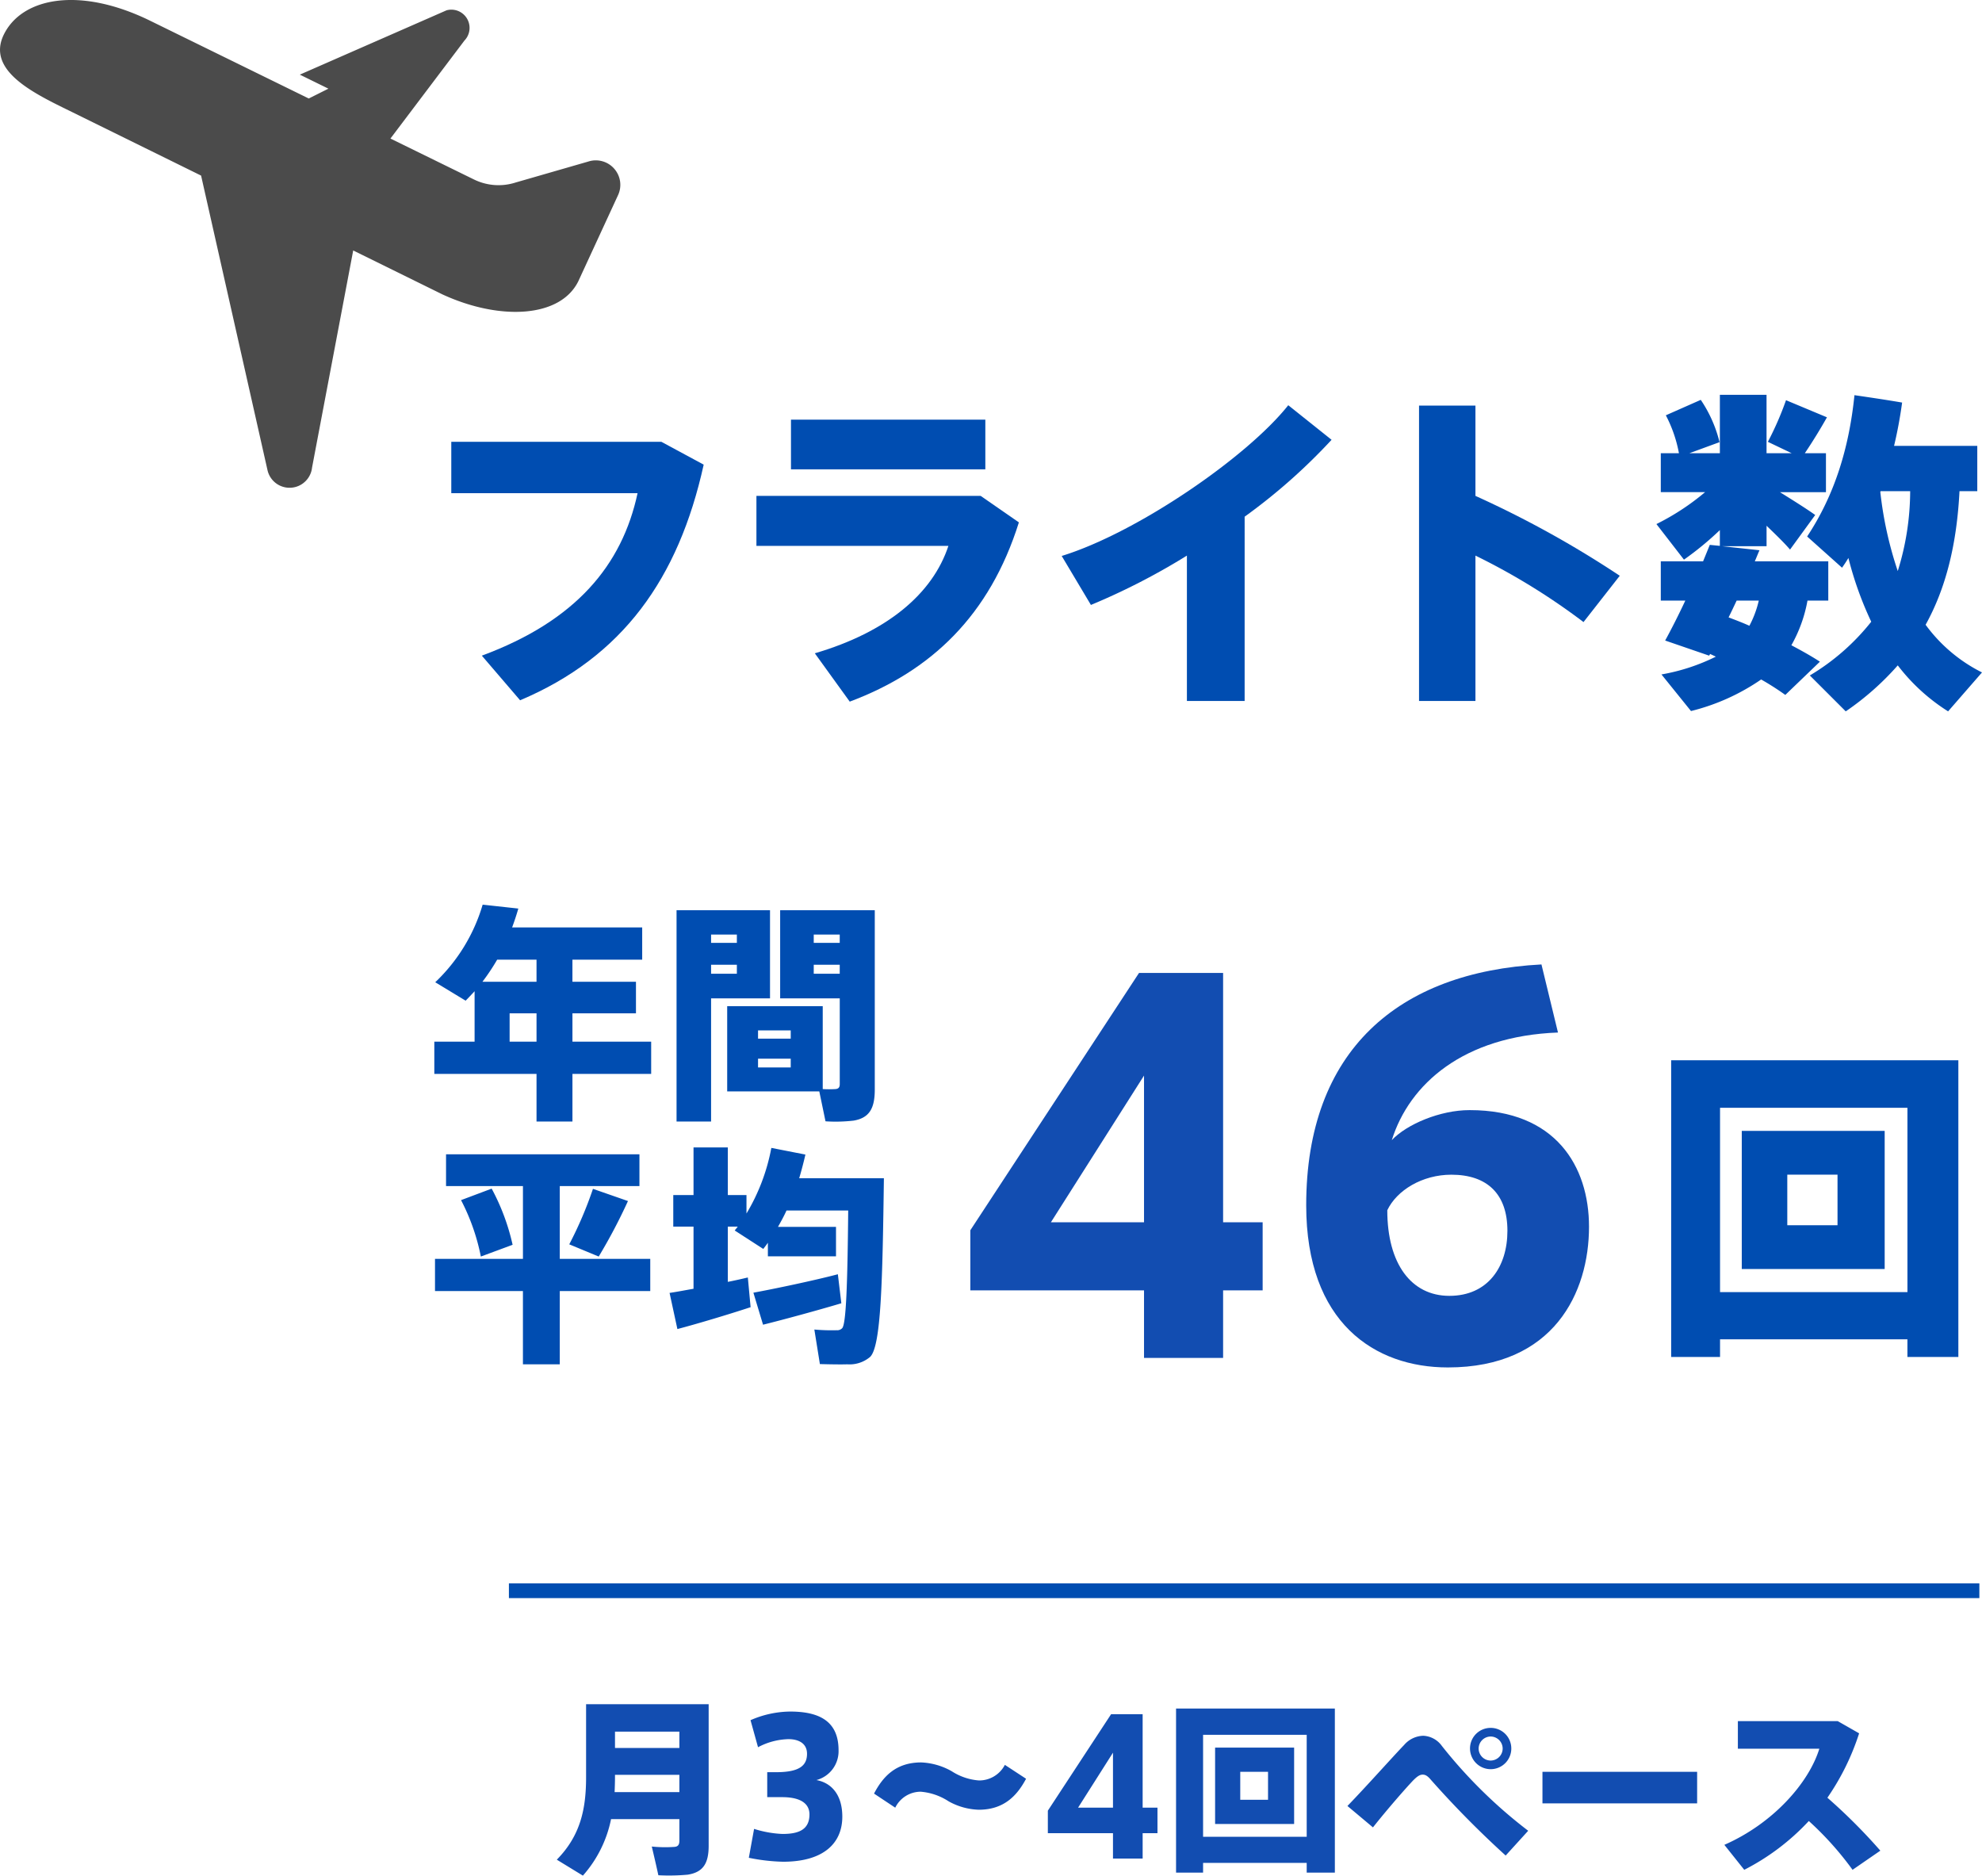
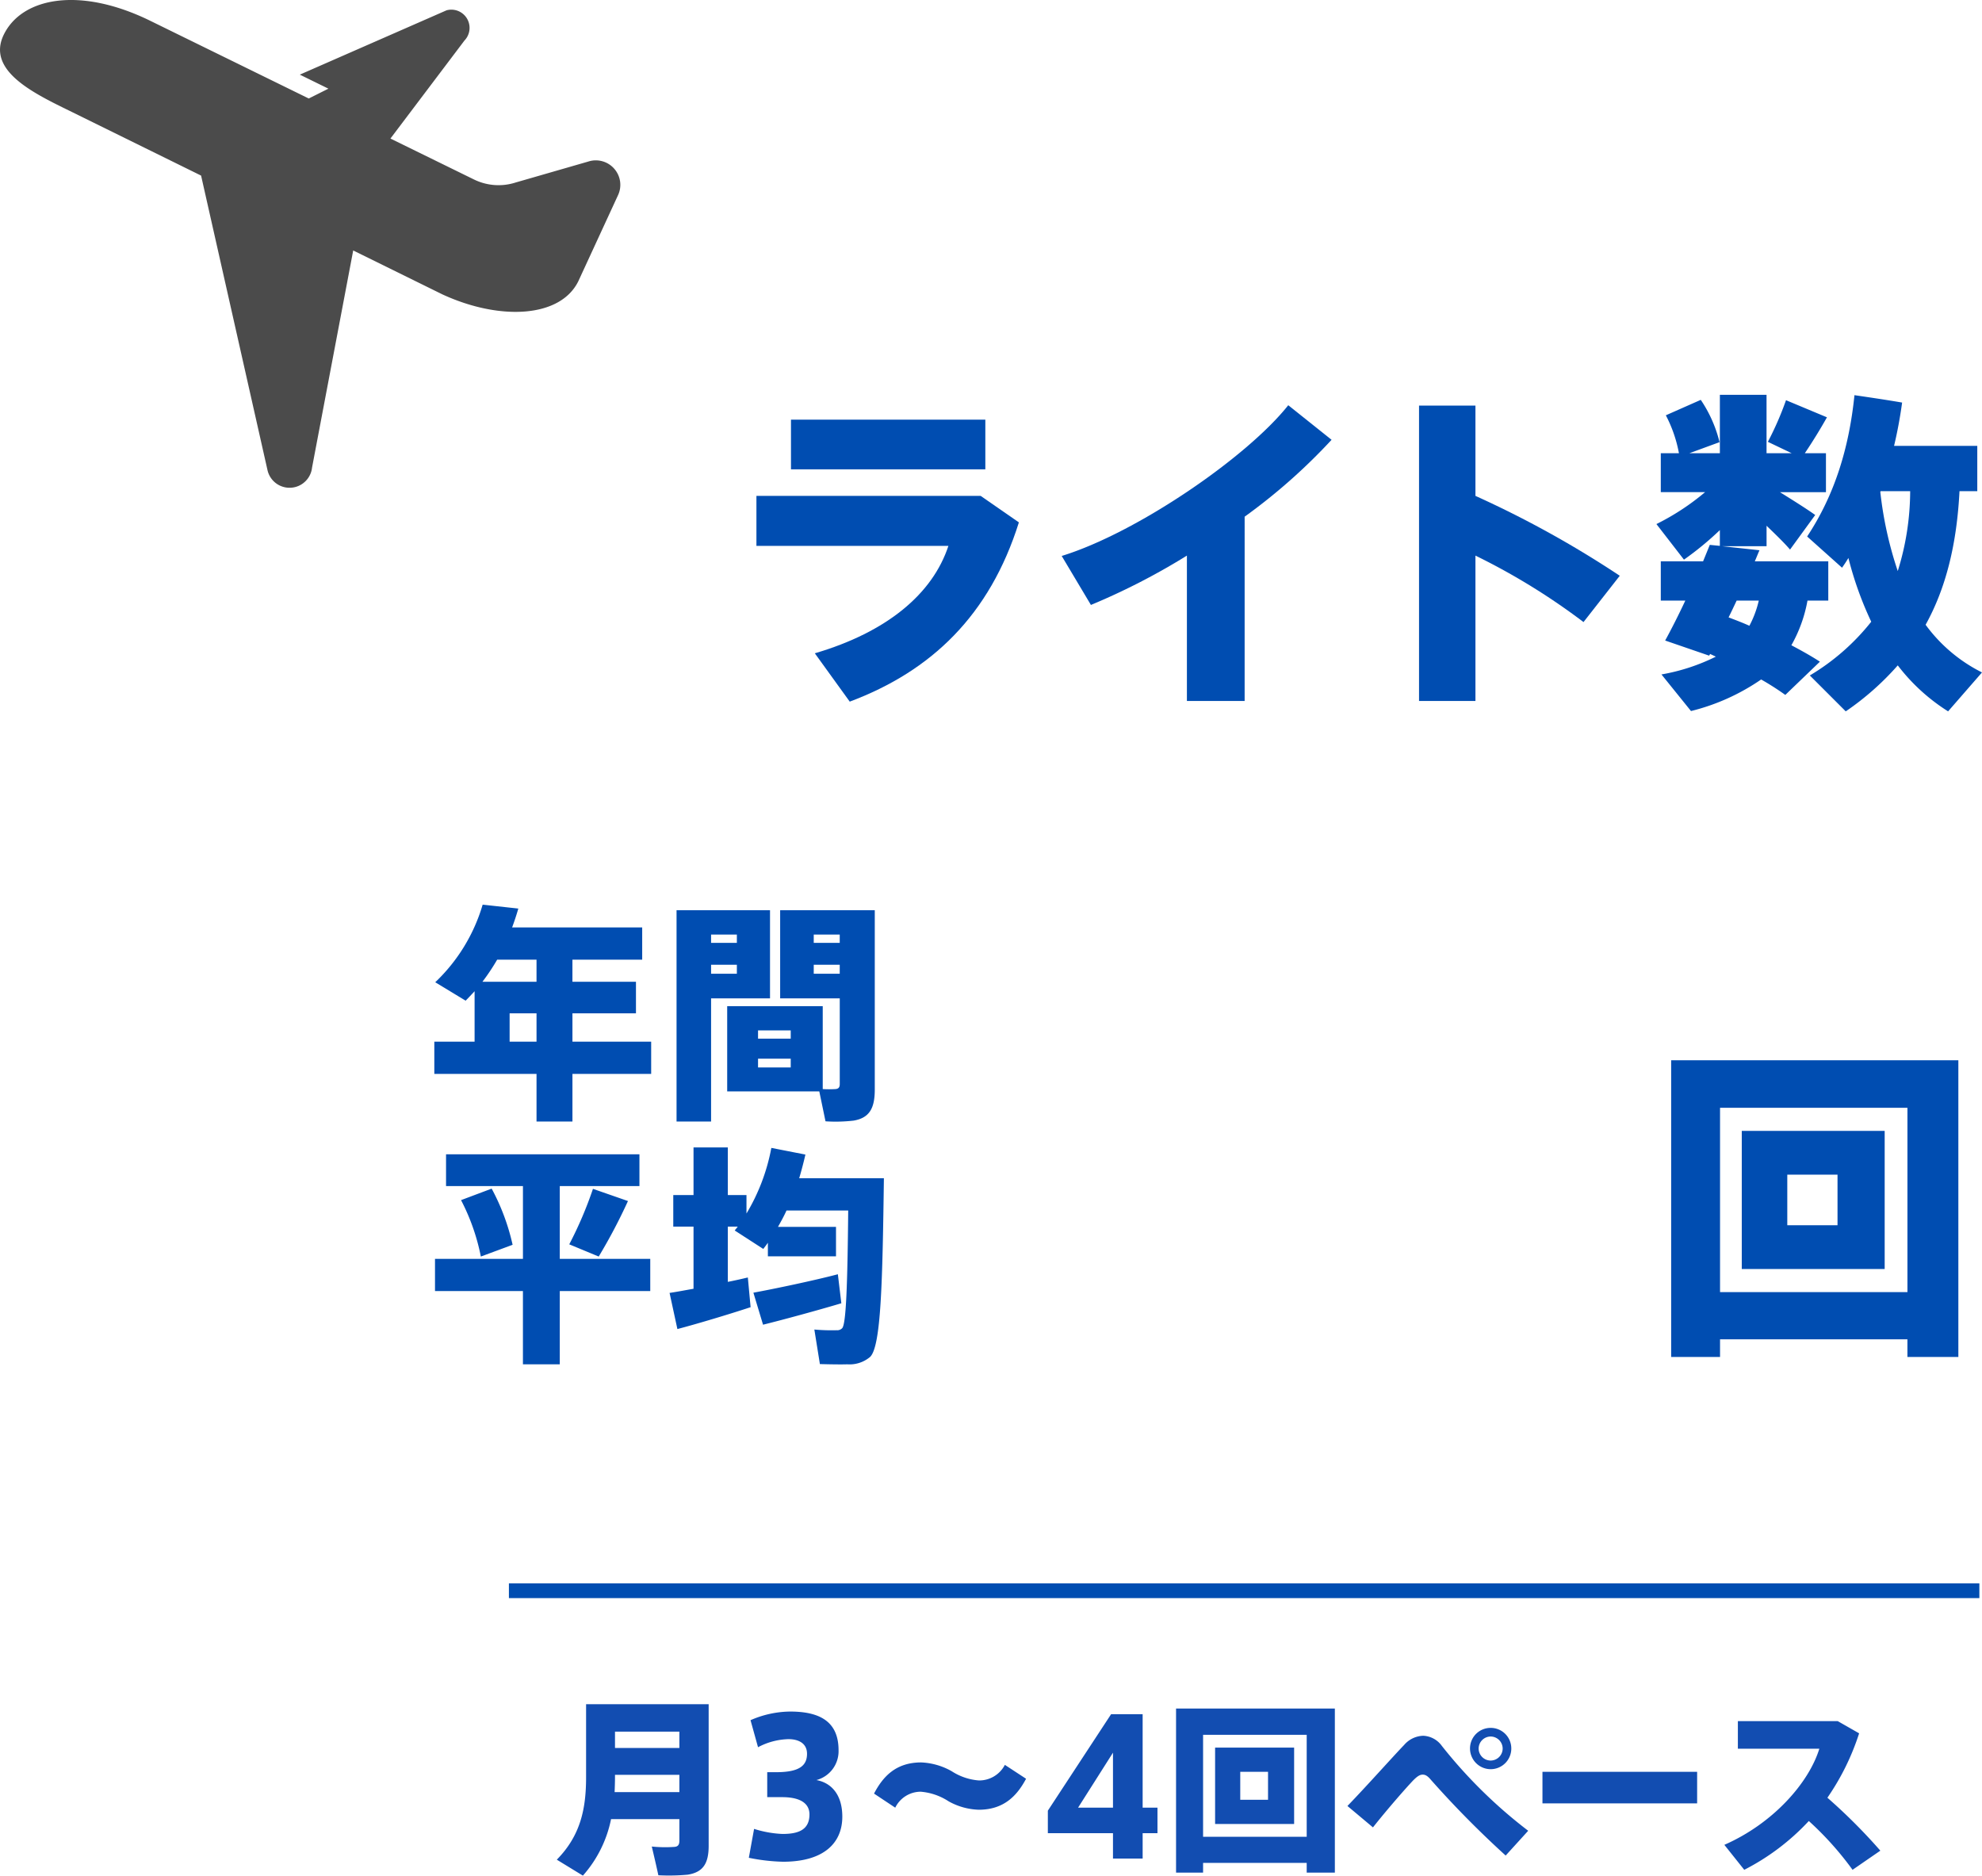
<svg xmlns="http://www.w3.org/2000/svg" width="316.768" height="299.73" viewBox="0 0 316.768 299.73">
  <g id="グループ_774" data-name="グループ 774" transform="translate(-110 -1354)">
    <g id="グループ_312" data-name="グループ 312" transform="translate(182.126 1417.093)">
      <g id="グループ_307" data-name="グループ 307" transform="translate(0 7.51)">
-         <path id="パス_164" data-name="パス 164" d="M697.587,417.109l6.76,3.648c-4.025,18.238-12.981,30.738-29.341,37.656l-6.115-7.132c15.074-5.58,22.421-14.484,24.889-25.963H664.008v-8.208Z" transform="translate(-664.008 -417.109)" fill="#004db1" />
-       </g>
+         </g>
      <g id="グループ_308" data-name="グループ 308" transform="translate(48.768 3.968)">
        <path id="パス_165" data-name="パス 165" d="M720.51,427.787l6.115,4.238c-4.667,14.857-14,23.764-27.034,28.645l-5.58-7.725c11.533-3.381,18.828-9.5,21.35-17.167H684.678v-7.991Zm.753-12.179v7.942H690.2v-7.942Z" transform="translate(-684.678 -415.608)" fill="#004db1" />
      </g>
      <g id="グループ_309" data-name="グループ 309" transform="translate(97.558 1.663)">
        <path id="パス_166" data-name="パス 166" d="M734.594,461.889h-9.227V438.661a106.887,106.887,0,0,1-15.341,7.885l-4.669-7.828c12.016-3.7,29.613-15.772,36.209-24.087l6.923,5.526a92.777,92.777,0,0,1-13.894,12.285Z" transform="translate(-705.357 -414.631)" fill="#004db1" />
      </g>
      <g id="グループ_310" data-name="グループ 310" transform="translate(154.669 1.718)">
        <path id="パス_167" data-name="パス 167" d="M761.643,441.851l-5.795,7.4a104.933,104.933,0,0,0-17.271-10.622v23.228h-9.015v-47.2h9.015v14.43A162.881,162.881,0,0,1,761.643,441.851Z" transform="translate(-729.563 -414.654)" fill="#004db1" />
      </g>
      <g id="グループ_311" data-name="グループ 311" transform="translate(192.61)">
        <path id="パス_168" data-name="パス 168" d="M771.767,456.572l-5.526,5.311a43.618,43.618,0,0,0-3.862-2.468,34.166,34.166,0,0,1-11.212,5.044l-4.719-5.849a31.635,31.635,0,0,0,8.69-2.843l-.913-.427-.158.267-7.029-2.416c.913-1.663,2.093-3.966,3.221-6.382H746.34v-6.276H753.1c.375-.913.748-1.824,1.071-2.628l1.609.16v-2.522a49.559,49.559,0,0,1-5.738,4.723l-4.4-5.686a38.827,38.827,0,0,0,7.777-5.1H746.34V423.26h2.9a21.433,21.433,0,0,0-2.093-6.061l5.582-2.468a21,21,0,0,1,3,6.76l-4.827,1.77h4.881v-9.334h7.458v9.334h4.023l-3.81-1.824a50.3,50.3,0,0,0,2.9-6.651l6.542,2.735c-.965,1.718-2.2,3.756-3.539,5.74h3.379v6.224h-7.347c2.145,1.34,4.289,2.68,5.63,3.645l-4.023,5.526c-.965-1.125-2.305-2.411-3.751-3.808v3.272H756.16l5.953.644c-.269.59-.484,1.18-.75,1.77h11.745v6.276h-3.324a22.57,22.57,0,0,1-2.574,7.135C768.818,454.8,770.373,455.659,771.767,456.572Zm-11.266-5.74a16.324,16.324,0,0,0,1.5-4.023h-3.539c-.429.913-.859,1.826-1.288,2.683C758.3,449.921,759.43,450.348,760.5,450.831Zm37.174,7.458-5.417,6.219a30.714,30.714,0,0,1-8.045-7.347,44.218,44.218,0,0,1-8.314,7.347l-5.74-5.736a36.059,36.059,0,0,0,9.815-8.586A55.659,55.659,0,0,1,776.325,440c-.319.536-.642,1.019-1.017,1.555l-5.577-4.988c4.4-6.653,6.7-14.161,7.562-22.584,2.574.375,5.1.75,7.616,1.18q-.481,3.539-1.286,6.92h13.3v7.241h-2.843c-.429,8.423-2.145,15.449-5.417,21.35A25.025,25.025,0,0,0,797.675,458.289Zm-13.463-16.2a43.048,43.048,0,0,0,1.984-12.767h-4.721l-.052.109A59.817,59.817,0,0,0,784.213,442.088Z" transform="translate(-745.644 -413.926)" fill="#004db1" />
      </g>
    </g>
    <g id="グループ_317" data-name="グループ 317" transform="translate(179.415 1498.567)">
      <g id="グループ_313" data-name="グループ 313">
        <path id="パス_169" data-name="パス 169" d="M684.886,475.539v7.616h-5.74v-7.616H662.812v-5.153h6.436v-8.057c-.477.514-.956,1.031-1.432,1.51l-4.858-2.944a27.937,27.937,0,0,0,7.578-12.4l5.7.625c-.292,1.029-.625,2.022-.993,3.018h20.791v5.15h-11.15v3.532h10.155v5.04H684.886v4.525h12.582v5.153Zm-5.74-18.25h-6.293a33.862,33.862,0,0,1-2.355,3.532h8.647Zm0,13.1v-4.525h-4.3v4.525Z" transform="translate(-662.812 -448.496)" fill="#004db1" />
      </g>
      <g id="グループ_314" data-name="グループ 314" transform="translate(38.713 0.882)">
        <path id="パス_170" data-name="パス 170" d="M684.739,448.87h9.419v14.093h-9.419v19.684H679.22V448.87h5.519Zm4.12,5.224V452.77h-4.12v1.324Zm-4.12,3.494v1.437h4.12v-1.437Zm17.844,6.625v13.246a17.6,17.6,0,0,0,2.022,0c.517-.035.7-.295.7-.809V462.963h-9.527V448.87H710.9v28.664c0,2.942-.809,4.525-3.383,4.964a24.92,24.92,0,0,1-4.49.111l-.993-4.782H687.313V464.213ZM692.244,469.4h5.224v-1.321h-5.224Zm0,4.6h5.224v-1.4h-5.224ZM705.3,454.094V452.77h-4.155v1.324Zm-4.155,3.494v1.437H705.3v-1.437Z" transform="translate(-679.22 -448.87)" fill="#004db1" />
      </g>
      <g id="グループ_315" data-name="グループ 315" transform="translate(0.108 39.895)">
        <path id="パス_171" data-name="パス 171" d="M676.913,482.109V470.482h-12.29v-5.077h30.908v5.077H682.8v11.627H697.26v5.151H682.8v11.7h-5.889v-11.7H662.858v-5.151Zm-5-11.221a34.774,34.774,0,0,1,3.348,8.975l-5.075,1.878a33.588,33.588,0,0,0-3.166-9.015Zm21.784,1.984a87.693,87.693,0,0,1-4.674,8.869l-4.709-1.951a61.861,61.861,0,0,0,3.789-8.867Z" transform="translate(-662.858 -465.405)" fill="#004db1" />
      </g>
      <g id="グループ_316" data-name="グループ 316" transform="translate(37.599 38.793)">
        <path id="パス_172" data-name="パス 172" d="M682.575,487.527v-9.933h-3.237v-5.042h3.237v-7.614h5.481v7.614h2.982V475.5a31.587,31.587,0,0,0,3.973-10.485l5.445,1.066c-.295,1.288-.625,2.539-.993,3.787H713c-.222,16.485-.444,26.862-2.209,28.553a5.074,5.074,0,0,1-3.643,1.177c-.993.038-3.053,0-4.377-.038l-.885-5.519a30.384,30.384,0,0,0,3.567.111,1.093,1.093,0,0,0,.885-.33c.625-.7.847-7.064.958-18.8h-9.862c-.4.882-.882,1.767-1.361,2.612h9.272v4.709H694.459V480.17c-.222.328-.479.661-.736.991l-4.563-2.944c.149-.217.333-.4.479-.623h-1.583v8.829c1.142-.219,2.246-.477,3.2-.7l.441,4.747c-3.459,1.14-8.609,2.685-11.7,3.494l-1.25-5.776C679.779,488.041,681.1,487.784,682.575,487.527Zm23.068-2.319.555,4.636c-3.716,1.107-9.235,2.614-12.512,3.424l-1.543-5.115C695.379,487.562,701.707,486.241,705.643,485.207Z" transform="translate(-678.748 -464.938)" fill="#004db1" />
      </g>
    </g>
    <g id="グループ_319" data-name="グループ 319" transform="translate(377.089 1523.43)">
      <g id="グループ_318" data-name="グループ 318">
        <path id="パス_173" data-name="パス 173" d="M754.453,503.634v2.822h-7.812V459.037h45.9v47.419H784.4v-2.822Zm29.95-7.541V466.634h-29.95v29.459Zm-3.638-25.771V492.4H757.926V470.322ZM765.2,485.405h8.029V477.32H765.2Z" transform="translate(-746.641 -459.037)" fill="#004db1" />
      </g>
    </g>
    <g id="グループ_332" data-name="グループ 332" transform="translate(191.335 1607.023)">
      <rect id="長方形_162" data-name="長方形 162" width="235.011" height="2.359" fill="#004db1" />
    </g>
    <g id="グループ_334" data-name="グループ 334" transform="translate(110 1354)">
      <g id="グループ_333" data-name="グループ 333">
        <path id="パス_185" data-name="パス 185" d="M731.556,414.14a3.91,3.91,0,0,0-4.16-1.165l-11.592,3.343a8.927,8.927,0,0,1-6.694-.484L695.774,409.3,707.6,393.642a2.913,2.913,0,0,0-2.848-4.839l-23.462,10.284,4.57,2.241L682.72,402.9l-4.78-2.343-20.5-10.049c-11.323-5.568-20.548-3.742-23.452,2.168s5.148,9.565,11.056,12.467l20.468,10.077,10.6,47.011a3.616,3.616,0,0,0,7.135-.356l6.576-34.69,14.246,7.014c9.114,4.207,18.832,3.8,21.734-2.1l6.309-13.673A3.9,3.9,0,0,0,731.556,414.14Z" transform="translate(-633.373 -387.16)" fill="#4b4b4b" />
      </g>
    </g>
-     <path id="パス_524" data-name="パス 524" d="M44.48-61.52H31.04L4.08-20.4v9.6H31.84V0H44.48V-10.8H50.8V-21.68H44.48ZM16.96-21.68,31.84-45.12v23.44ZM83.84-39.6c-4.64,0-10,2.24-12.4,4.8C74.24-43.76,82.88-51.44,98-52L95.36-62.88c-22.88,1.2-37.6,13.76-37.6,38.48C57.76-5.6,68.72,1.52,80.4,1.52c16.96,0,22.56-12,22.56-22.48,0-9.68-5.36-18.64-19.04-18.64Zm-13.12,16c1.52-3.2,5.6-5.68,10.24-5.68,5.76,0,8.96,3.12,8.96,8.96,0,5.76-3.12,10.4-9.28,10.4C74.56-9.92,70.72-15.04,70.72-23.6Z" transform="translate(261 1571)" fill="#124db1" />
    <path id="パス_526" data-name="パス 526" d="M10.29-17.67v-2.61H20.58v2.61ZM20.58-6.3v3.45c0,.63-.21.96-.84.99a20.975,20.975,0,0,1-3.57-.06c.36,1.53.72,3.06,1.05,4.59a33.056,33.056,0,0,0,4.68-.09c2.52-.39,3.36-1.86,3.36-4.62V-24.66H5.67v11.64c0,4.98-.84,9.3-4.68,13.2L5.16,2.73A19.34,19.34,0,0,0,9.66-6.3ZM10.23-10.62c.03-.81.06-1.59.06-2.4v-.36H20.58v2.76Zm32.25-1.92a4.772,4.772,0,0,0,3.54-4.77c0-4.56-2.97-6.18-7.74-6.18a16.106,16.106,0,0,0-6.33,1.38l1.2,4.32a10.912,10.912,0,0,1,4.86-1.29c1.65,0,2.97.69,2.97,2.34,0,1.92-1.26,2.94-4.95,2.94H34.62v3.99h2.4c2.82,0,4.35.96,4.35,2.76,0,2.58-1.95,3.12-4.32,3.12a17.388,17.388,0,0,1-4.53-.81L31.68-.12a30.5,30.5,0,0,0,5.46.63c6.54,0,9.48-3,9.48-7.2C46.62-10.26,44.82-12.12,42.48-12.54Zm21.63-1.41a10.753,10.753,0,0,0-4.89-1.41c-4.05,0-6.12,2.28-7.53,4.98l3.39,2.25a4.538,4.538,0,0,1,4.08-2.55A9.573,9.573,0,0,1,63.6-9.15,10.521,10.521,0,0,0,68.43-7.8c4.02,0,6.12-2.25,7.56-4.95L72.6-14.97a4.622,4.622,0,0,1-4.14,2.49A9.268,9.268,0,0,1,64.11-13.95Zm30.51-9.12H89.58L79.47-7.65v3.6H89.88V0h4.74V-4.05h2.37V-8.13H94.62ZM84.3-8.13l5.58-8.79v8.79ZM120.84.69V2.25h4.5V-23.97H99.96V2.25h4.32V.69ZM104.28-3.48V-19.77h16.56V-3.48Zm1.92-14.25V-5.52h12.63V-17.73Zm4.02,3.87h4.44v4.47h-4.44Zm43.32-3.72a3.29,3.29,0,0,0-3.3-3.3,3.29,3.29,0,0,0-3.3,3.3,3.31,3.31,0,0,0,3.3,3.3,3.3,3.3,0,0,0,3.3-3.27Zm-5.22,0a1.933,1.933,0,0,1,1.92-1.92,1.933,1.933,0,0,1,1.92,1.92,1.933,1.933,0,0,1-1.92,1.92,1.928,1.928,0,0,1-1.92-1.89ZM127.35-8.4l4.08,3.42c2.28-2.88,5.22-6.24,6.42-7.5.63-.63,1.05-.93,1.53-.93s.84.27,1.32.84A156.606,156.606,0,0,0,152.64-.48l3.6-3.96A77.564,77.564,0,0,1,142.44-18a3.861,3.861,0,0,0-2.97-1.62,4.177,4.177,0,0,0-3.06,1.47C134.67-16.35,130.32-11.46,127.35-8.4Zm31.17-5.46v5.04h24.72v-5.04Zm45.54,4.14a39.192,39.192,0,0,0,5.07-10.29l-3.42-1.95H189.75v4.41h13.02c-1.68,5.46-7.38,11.94-15.18,15.36l3.18,3.99A37.046,37.046,0,0,0,201.09-6a50.644,50.644,0,0,1,6.99,7.8l4.44-3.06A90.034,90.034,0,0,0,204.06-9.72Z" transform="translate(198 1651)" fill="#124db1" />
  </g>
</svg>